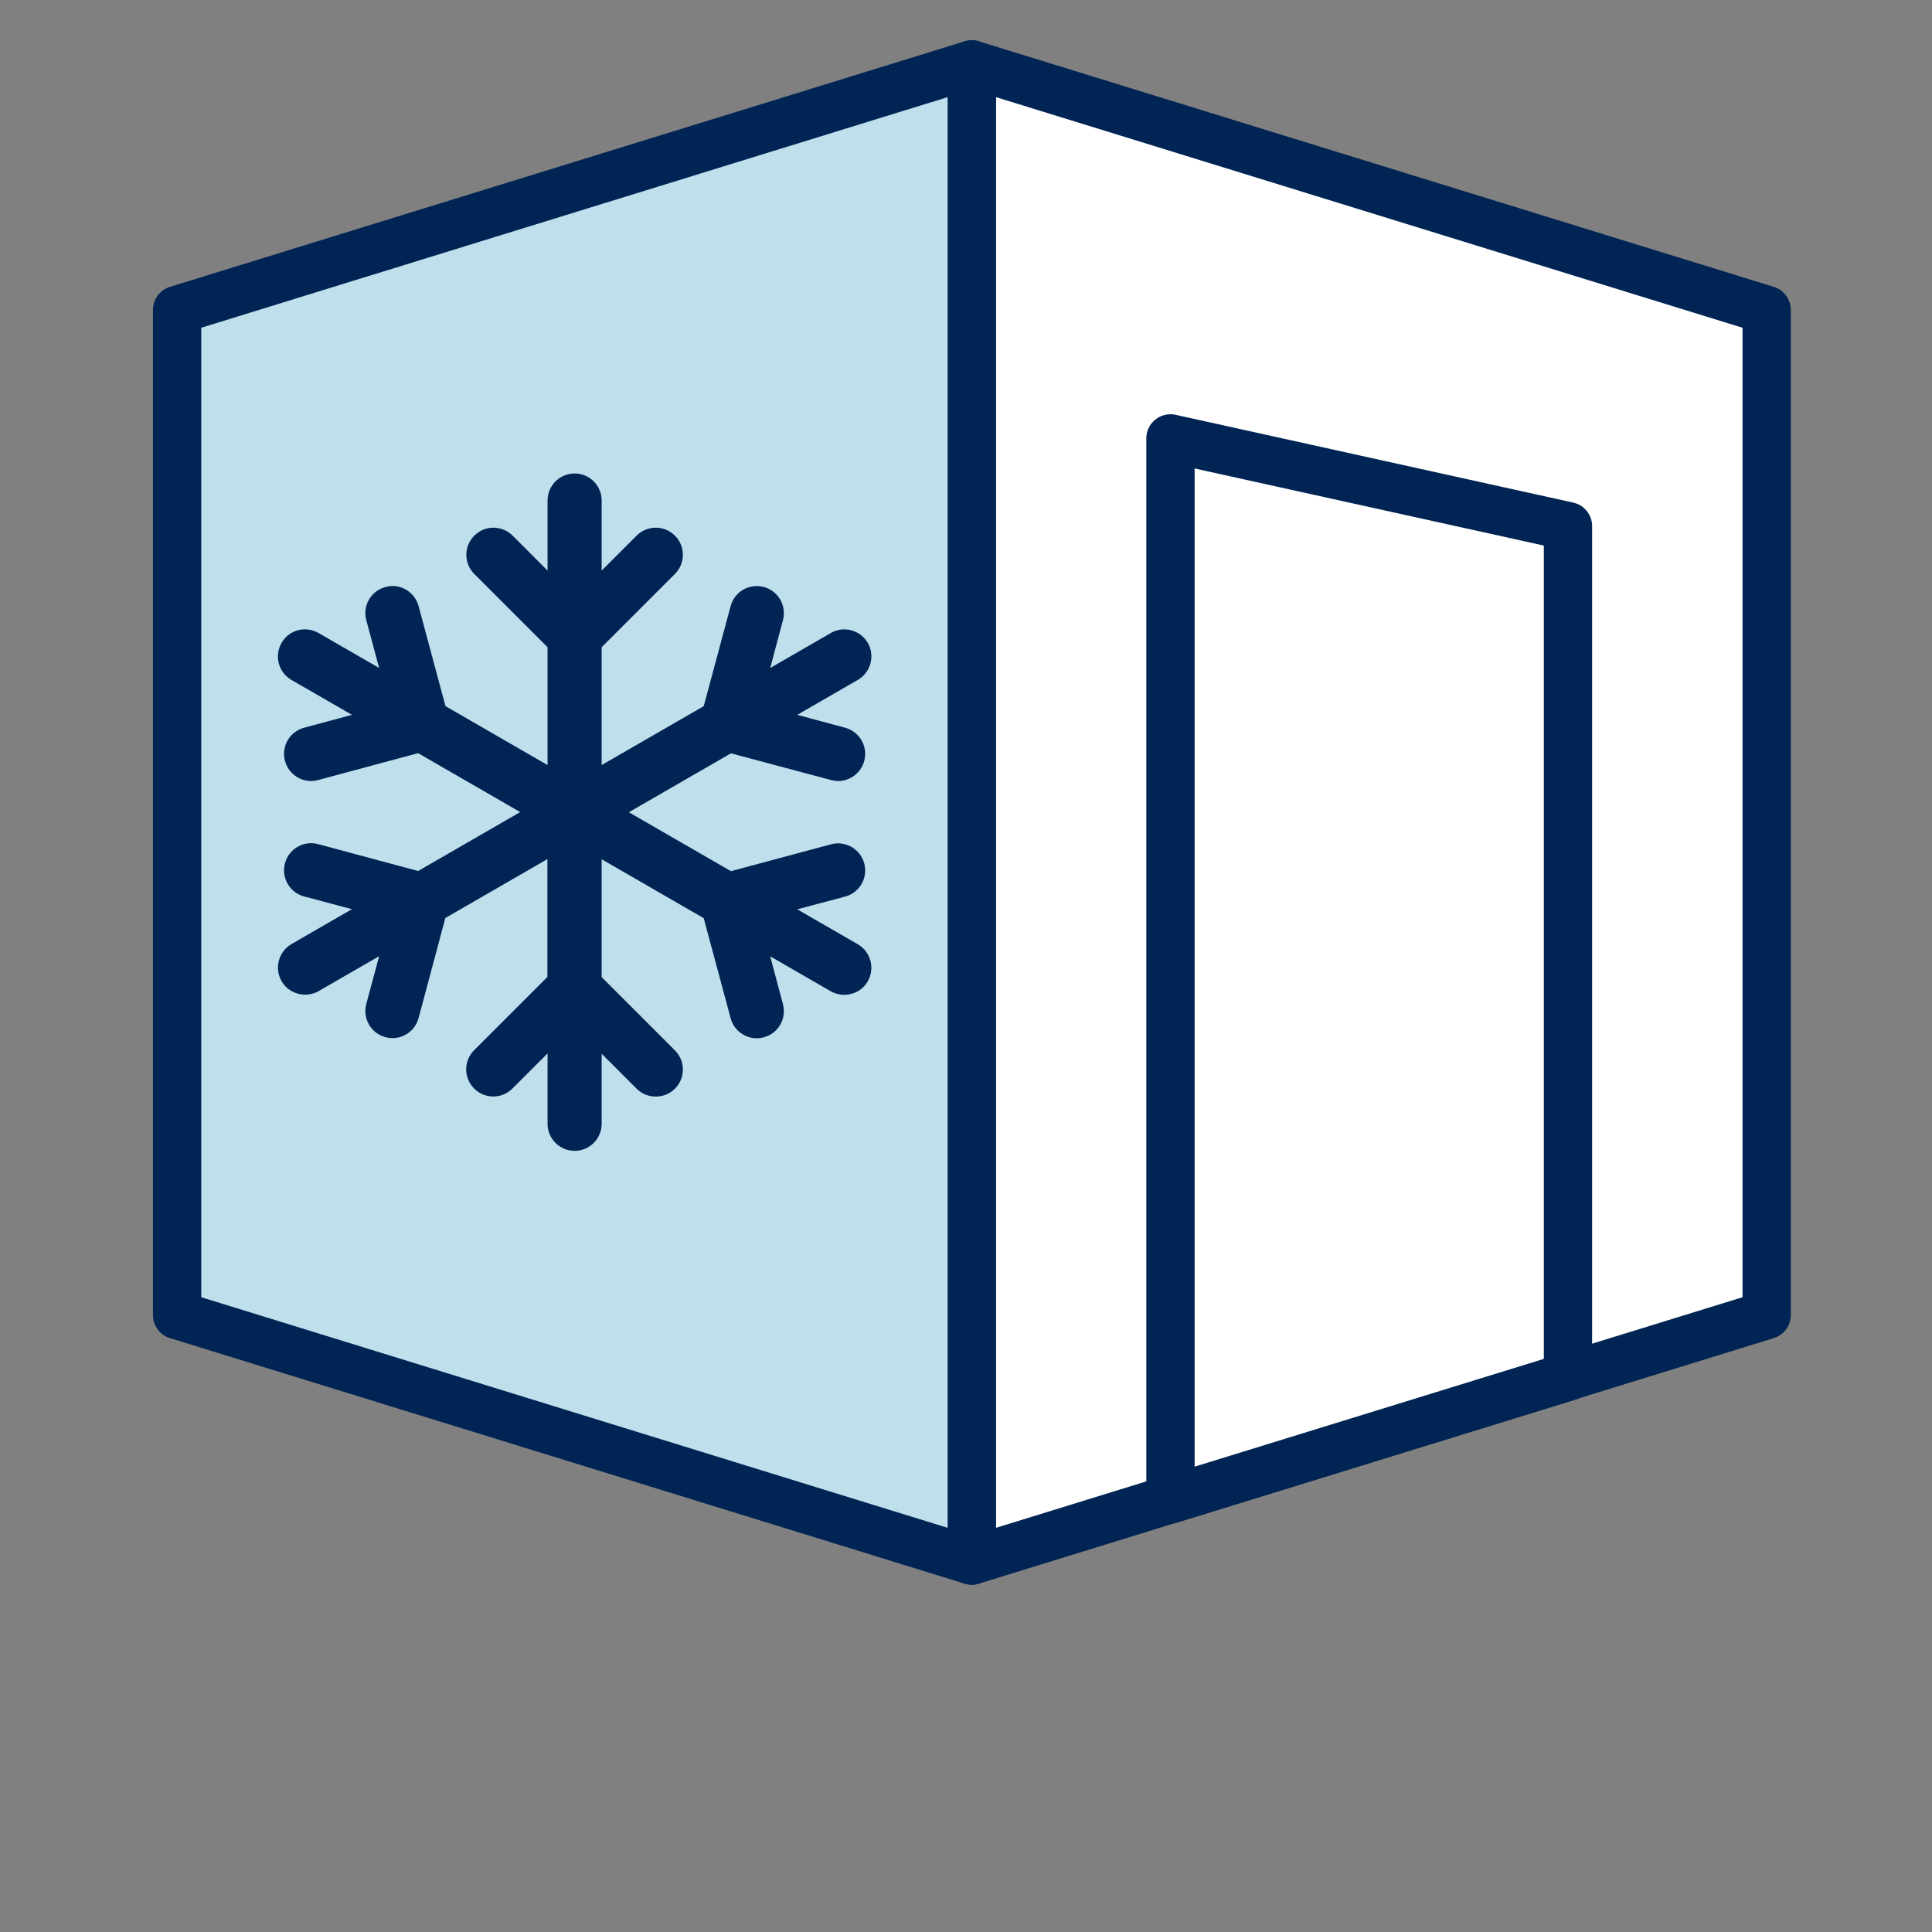
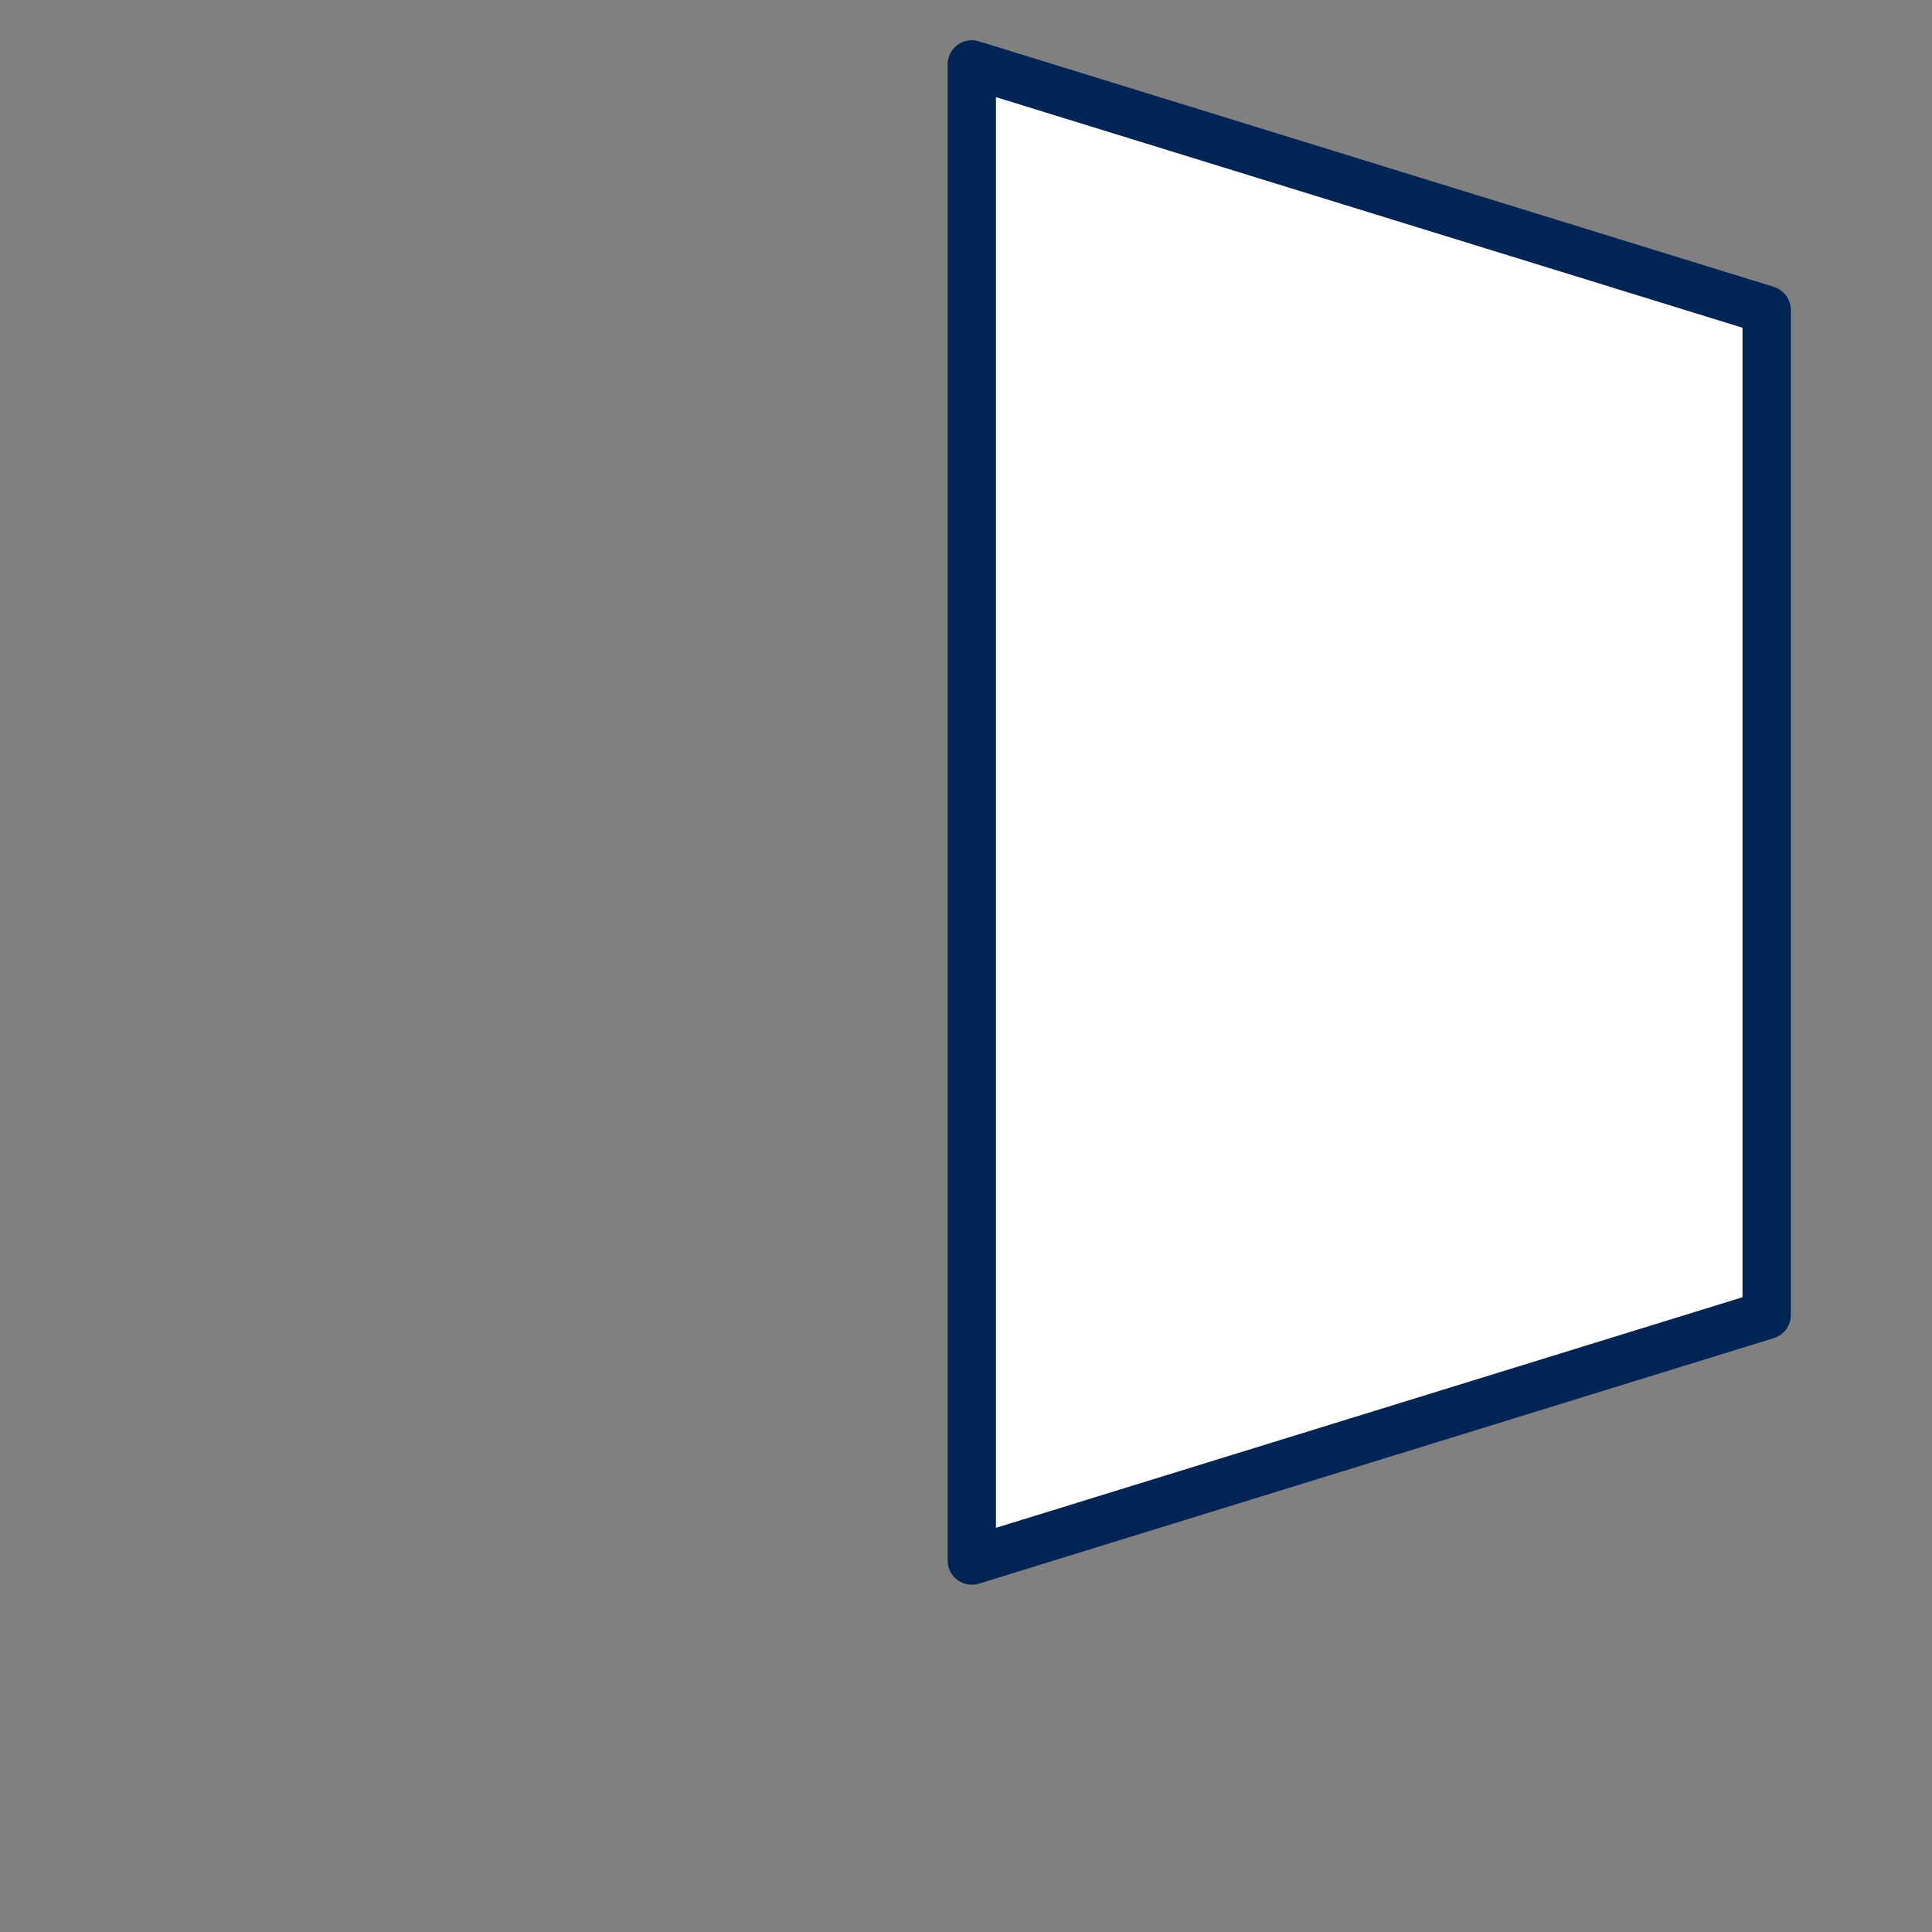
<svg xmlns="http://www.w3.org/2000/svg" width="120" height="120" viewBox="0 0 120 120" fill="none">
  <rect x="0" y="0" width="120" height="120" fill="#808080" stroke="none" />
  <g id="Choose Freezer or Cooler icon">
    <g id="Group">
      <g id="Group_2">
        <path id="Vector" d="M109.73 81.68L60.36 96.93V4L109.73 19.25V81.68Z" fill="white" stroke="#002453" stroke-width="3" stroke-linecap="round" stroke-linejoin="round" />
-         <path id="Vector_2" d="M97.39 85.51L72.7 93.13V27.23L97.39 32.681V85.51Z" fill="white" stroke="#002453" stroke-width="3" stroke-linecap="round" stroke-linejoin="round" />
-         <path id="Vector_3" d="M11 81.68L60.36 96.93V4L11 19.25V81.68Z" fill="#BFDFED" stroke="#002453" stroke-width="3" stroke-linecap="round" stroke-linejoin="round" />
      </g>
-       <path id="Vector_4" d="M34 65.44L31.83 67.61C31.17 68.27 30.11 68.27 29.45 67.61C28.79 66.95 28.79 65.89 29.45 65.23L34 60.68V53.36L27.66 57.02L26 63.23C25.8 63.98 25.12 64.48 24.38 64.48C24.24 64.48 24.09 64.46 23.94 64.42C23.04 64.18 22.51 63.26 22.75 62.36L23.55 59.39L19.79 61.56C19.53 61.71 19.24 61.78 18.95 61.78C18.37 61.78 17.8 61.48 17.49 60.94C17.03 60.14 17.3 59.11 18.1 58.64L21.86 56.47L18.89 55.68C17.99 55.44 17.46 54.52 17.7 53.62C17.94 52.72 18.86 52.19 19.76 52.43L25.97 54.1L32.31 50.44L25.97 46.78L19.76 48.45C19.61 48.49 19.47 48.51 19.32 48.51C18.58 48.51 17.9 48.01 17.7 47.26C17.46 46.36 17.99 45.44 18.89 45.2L21.86 44.4L18.1 42.23C17.3 41.77 17.02 40.74 17.49 39.93C17.95 39.12 18.98 38.85 19.79 39.32L23.55 41.49L22.75 38.52C22.51 37.62 23.04 36.7 23.94 36.46C24.84 36.21 25.76 36.75 26 37.65L27.67 43.86L34.01 47.52V40.2L29.46 35.65C28.8 34.99 28.8 33.93 29.46 33.27C30.12 32.61 31.18 32.61 31.84 33.27L34.01 35.44V31.09C34.01 30.16 34.76 29.41 35.69 29.41C36.62 29.41 37.37 30.16 37.37 31.09V35.44L39.54 33.27C40.2 32.61 41.26 32.61 41.92 33.27C42.58 33.93 42.58 34.99 41.92 35.65L37.37 40.2V47.52L43.71 43.86L45.38 37.65C45.62 36.75 46.54 36.22 47.44 36.46C48.34 36.7 48.87 37.62 48.63 38.52L47.84 41.49L51.6 39.32C52.4 38.85 53.43 39.13 53.9 39.93C54.36 40.73 54.09 41.76 53.28 42.23L49.52 44.4L52.49 45.2C53.39 45.44 53.92 46.36 53.68 47.26C53.48 48.01 52.8 48.51 52.06 48.51C51.92 48.51 51.77 48.49 51.62 48.45L45.4 46.79L39.06 50.45L45.4 54.11L51.62 52.44C52.51 52.2 53.44 52.73 53.68 53.63C53.92 54.53 53.39 55.45 52.49 55.69L49.52 56.48L53.28 58.65C54.08 59.11 54.36 60.14 53.9 60.95C53.59 61.49 53.02 61.79 52.44 61.79C52.16 61.79 51.87 61.72 51.6 61.57L47.84 59.4L48.63 62.37C48.87 63.27 48.34 64.19 47.44 64.43C47.29 64.47 47.15 64.49 47 64.49C46.26 64.49 45.58 63.99 45.38 63.24L43.71 57.03L37.37 53.37V60.69L41.92 65.24C42.58 65.9 42.58 66.96 41.92 67.62C41.59 67.95 41.16 68.11 40.73 68.11C40.3 68.11 39.87 67.95 39.54 67.62L37.37 65.45V69.8C37.37 70.73 36.62 71.48 35.69 71.48C34.76 71.48 34.01 70.73 34.01 69.8V65.45L34 65.44Z" fill="#002453" />
    </g>
  </g>
</svg>